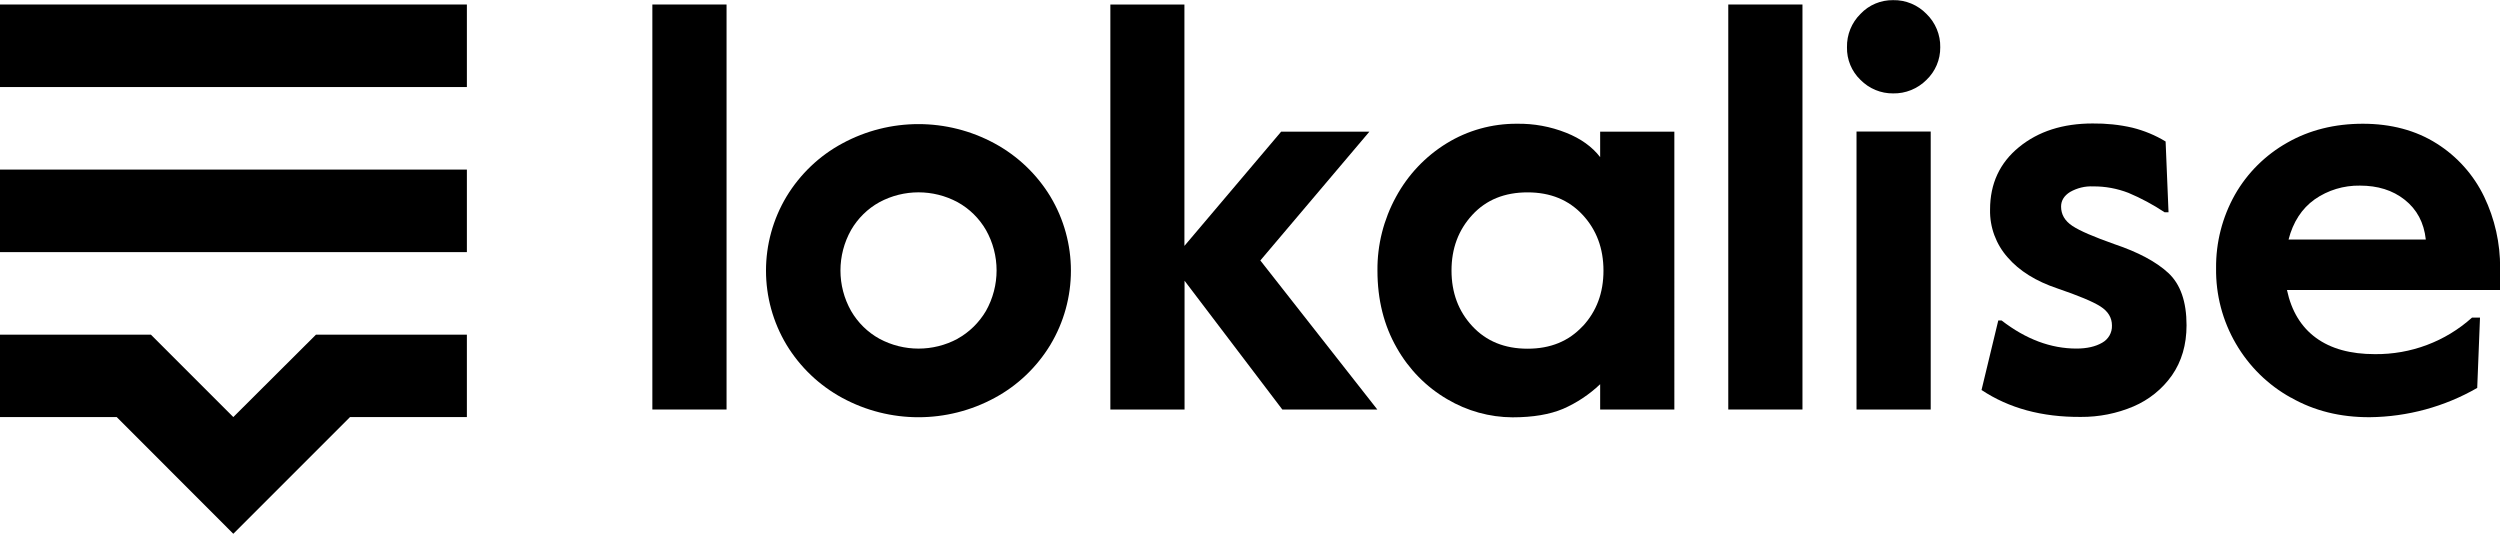
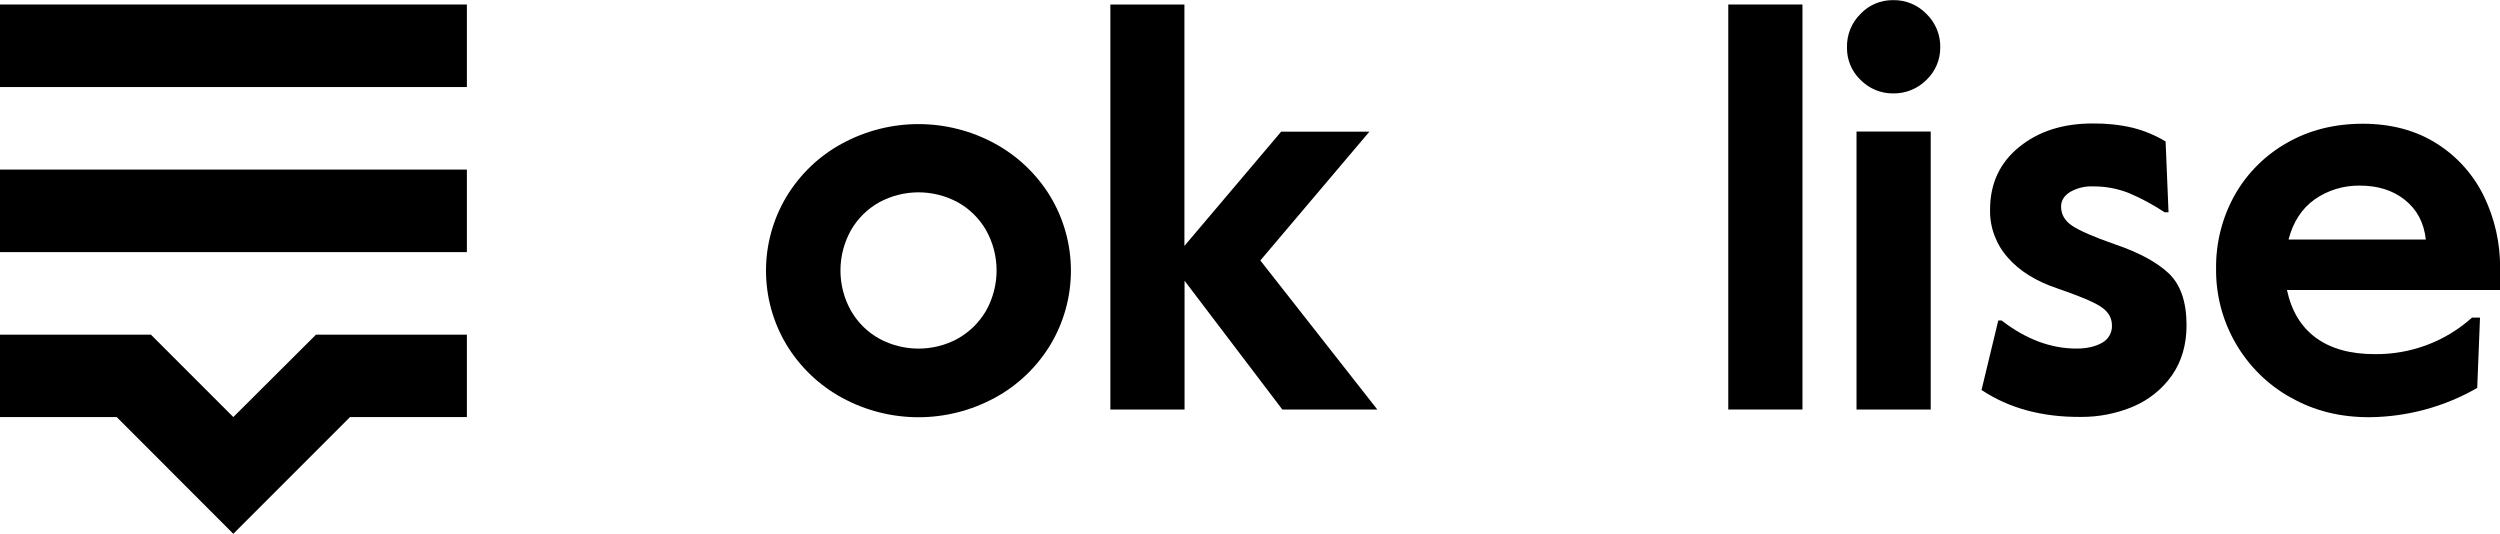
<svg xmlns="http://www.w3.org/2000/svg" id="Layer_2" viewBox="0 0 188.7 40.29">
  <g id="Layer_1-2">
    <g>
      <polygon points="26.42 31.48 35.24 31.48 35.24 25.26 23.85 25.26 17.61 31.48 11.39 25.26 0 25.26 0 31.48 8.81 31.48 17.61 40.29 26.42 31.48" />
      <rect y="12.8" width="35.24" height="6.23" />
      <rect y=".34" width="35.24" height="6.23" />
-       <path d="M49.24,.34h5.6V30.91h-5.6V.34Z" />
+       <path d="M49.24,.34h5.6V30.91V.34Z" />
      <path d="M63.57,30.03c-1.73-.94-3.18-2.32-4.2-4-2.07-3.45-2.07-7.75,0-11.2,1.02-1.68,2.47-3.07,4.2-4,3.59-1.95,7.92-1.95,11.51,0,1.73,.94,3.18,2.32,4.2,4,2.07,3.45,2.07,7.75,0,11.2-1.02,1.68-2.47,3.07-4.2,4-3.59,1.95-7.92,1.95-11.51,0Zm8.7-4.46c.89-.49,1.63-1.22,2.15-2.1,1.07-1.9,1.07-4.22,0-6.11-.51-.88-1.25-1.61-2.14-2.1-1.84-.99-4.06-.99-5.9,0-.89,.49-1.63,1.22-2.14,2.1-1.07,1.9-1.07,4.22,0,6.11,.51,.88,1.25,1.61,2.14,2.1,1.84,.99,4.06,.99,5.9,0h-.01Z" />
      <path d="M83.8,.34h5.6V18.56l7.3-8.62h6.66l-8.23,9.72,8.83,11.25h-7.17l-7.38-9.72v9.72h-5.6V.34Z" />
-       <path d="M109.25,30.14c-1.6-.93-2.91-2.27-3.82-3.88-.97-1.69-1.46-3.63-1.46-5.84-.02-1.94,.47-3.86,1.4-5.56,.9-1.66,2.21-3.05,3.82-4.04,1.59-.98,3.43-1.49,5.31-1.48,1.27-.02,2.53,.21,3.71,.68,1.11,.44,1.97,1.06,2.57,1.84v-1.92h5.6V30.91h-5.6v-1.91c-.82,.78-1.77,1.41-2.8,1.86-1,.42-2.26,.64-3.82,.64-1.73-.01-3.42-.48-4.91-1.36Zm10.21-5.51c1.05-1.13,1.57-2.53,1.57-4.2s-.52-3.08-1.57-4.21c-1.05-1.13-2.43-1.7-4.16-1.7s-3.12,.56-4.17,1.7-1.57,2.53-1.57,4.2,.52,3.07,1.57,4.2,2.43,1.7,4.17,1.7,3.11-.57,4.16-1.7h0Z" />
      <path d="M130.45,.34h5.6V30.91h-5.6V.34Z" />
      <path d="M140.43,6.03c-.67-.64-1.04-1.54-1.02-2.46-.02-.95,.35-1.86,1.02-2.52,.64-.68,1.53-1.05,2.46-1.04,.95-.02,1.86,.36,2.52,1.04,.68,.66,1.06,1.58,1.04,2.52,.01,.93-.37,1.82-1.04,2.46-.67,.67-1.58,1.04-2.52,1.02-.92,.01-1.81-.36-2.46-1.02Zm-.3,3.9h5.6V30.91h-5.6V9.93Z" />
      <path d="M149.56,29.46l1.27-5.27h.25c1.84,1.42,3.72,2.12,5.65,2.12,.79,0,1.44-.15,1.94-.44,.47-.26,.76-.76,.74-1.3,0-.59-.29-1.07-.87-1.44s-1.67-.82-3.25-1.36c-1.61-.54-2.87-1.32-3.75-2.34-.88-.99-1.36-2.28-1.33-3.61,0-1.96,.73-3.53,2.19-4.72,1.46-1.19,3.31-1.78,5.55-1.78,1.01-.01,2.03,.09,3.01,.32,.88,.22,1.73,.57,2.5,1.04l.22,5.34h-.3c-.86-.57-1.77-1.06-2.72-1.46-.85-.33-1.76-.5-2.67-.49-.61-.03-1.21,.12-1.74,.42-.45,.28-.68,.65-.68,1.1,0,.6,.28,1.08,.85,1.46,.57,.38,1.63,.83,3.18,1.38,1.78,.6,3.14,1.32,4.06,2.17s1.38,2.17,1.38,3.95c0,1.47-.37,2.73-1.1,3.78-.73,1.04-1.74,1.85-2.91,2.35-1.25,.53-2.6,.8-3.97,.79-2.94,.02-5.43-.66-7.49-2.03Z" />
      <path d="M172.91,30.01c-1.72-.95-3.15-2.36-4.14-4.06-1.01-1.73-1.53-3.7-1.5-5.71-.02-1.94,.47-3.85,1.42-5.54,.93-1.64,2.3-3,3.95-3.93,1.68-.96,3.59-1.43,5.71-1.43s4.01,.5,5.58,1.5c1.54,.97,2.78,2.36,3.57,4,.81,1.68,1.22,3.53,1.21,5.39v1.66h-16.09c.34,1.59,1.07,2.79,2.19,3.61s2.6,1.23,4.44,1.23c2.71,.03,5.33-.95,7.34-2.76h.6l-.21,5.31c-2.47,1.42-5.26,2.18-8.11,2.21-2.22,.01-4.2-.48-5.95-1.48Zm10.19-11.93c-.14-1.28-.67-2.27-1.59-3s-2.05-1.07-3.38-1.07c-1.22-.02-2.42,.34-3.42,1.04-.97,.69-1.63,1.71-1.97,3.03h10.36Z" />
    </g>
  </g>
</svg>